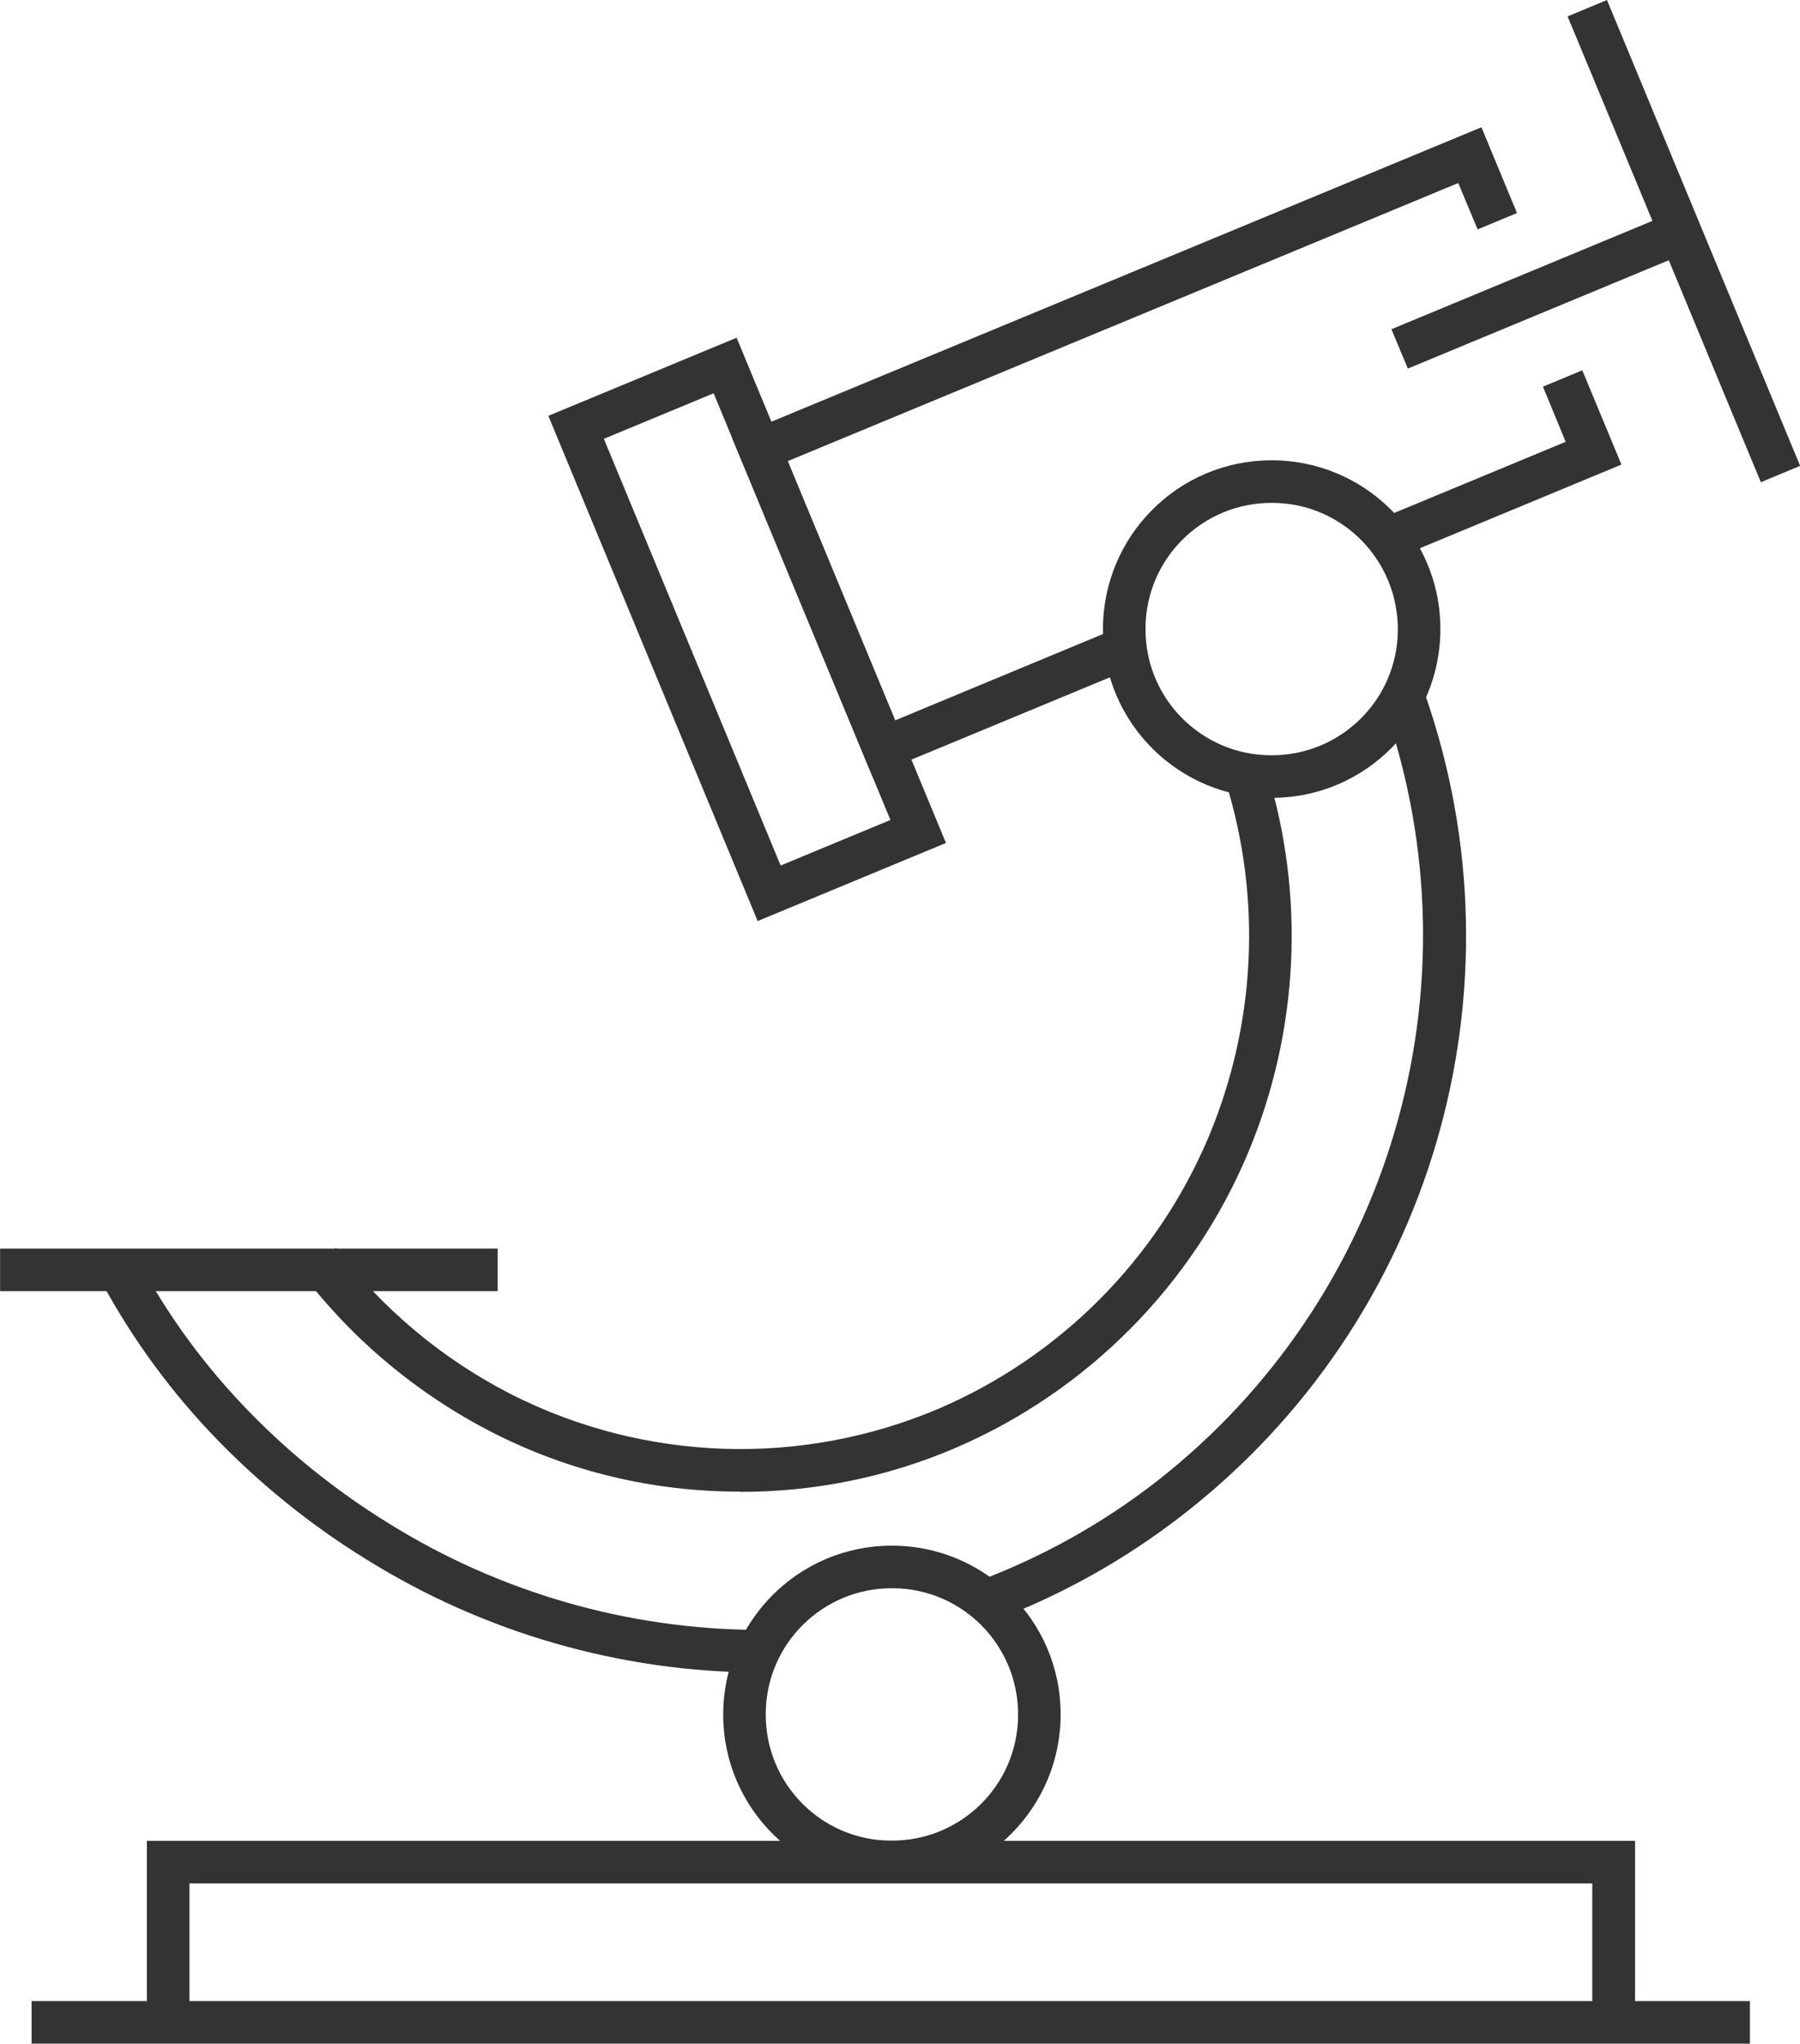
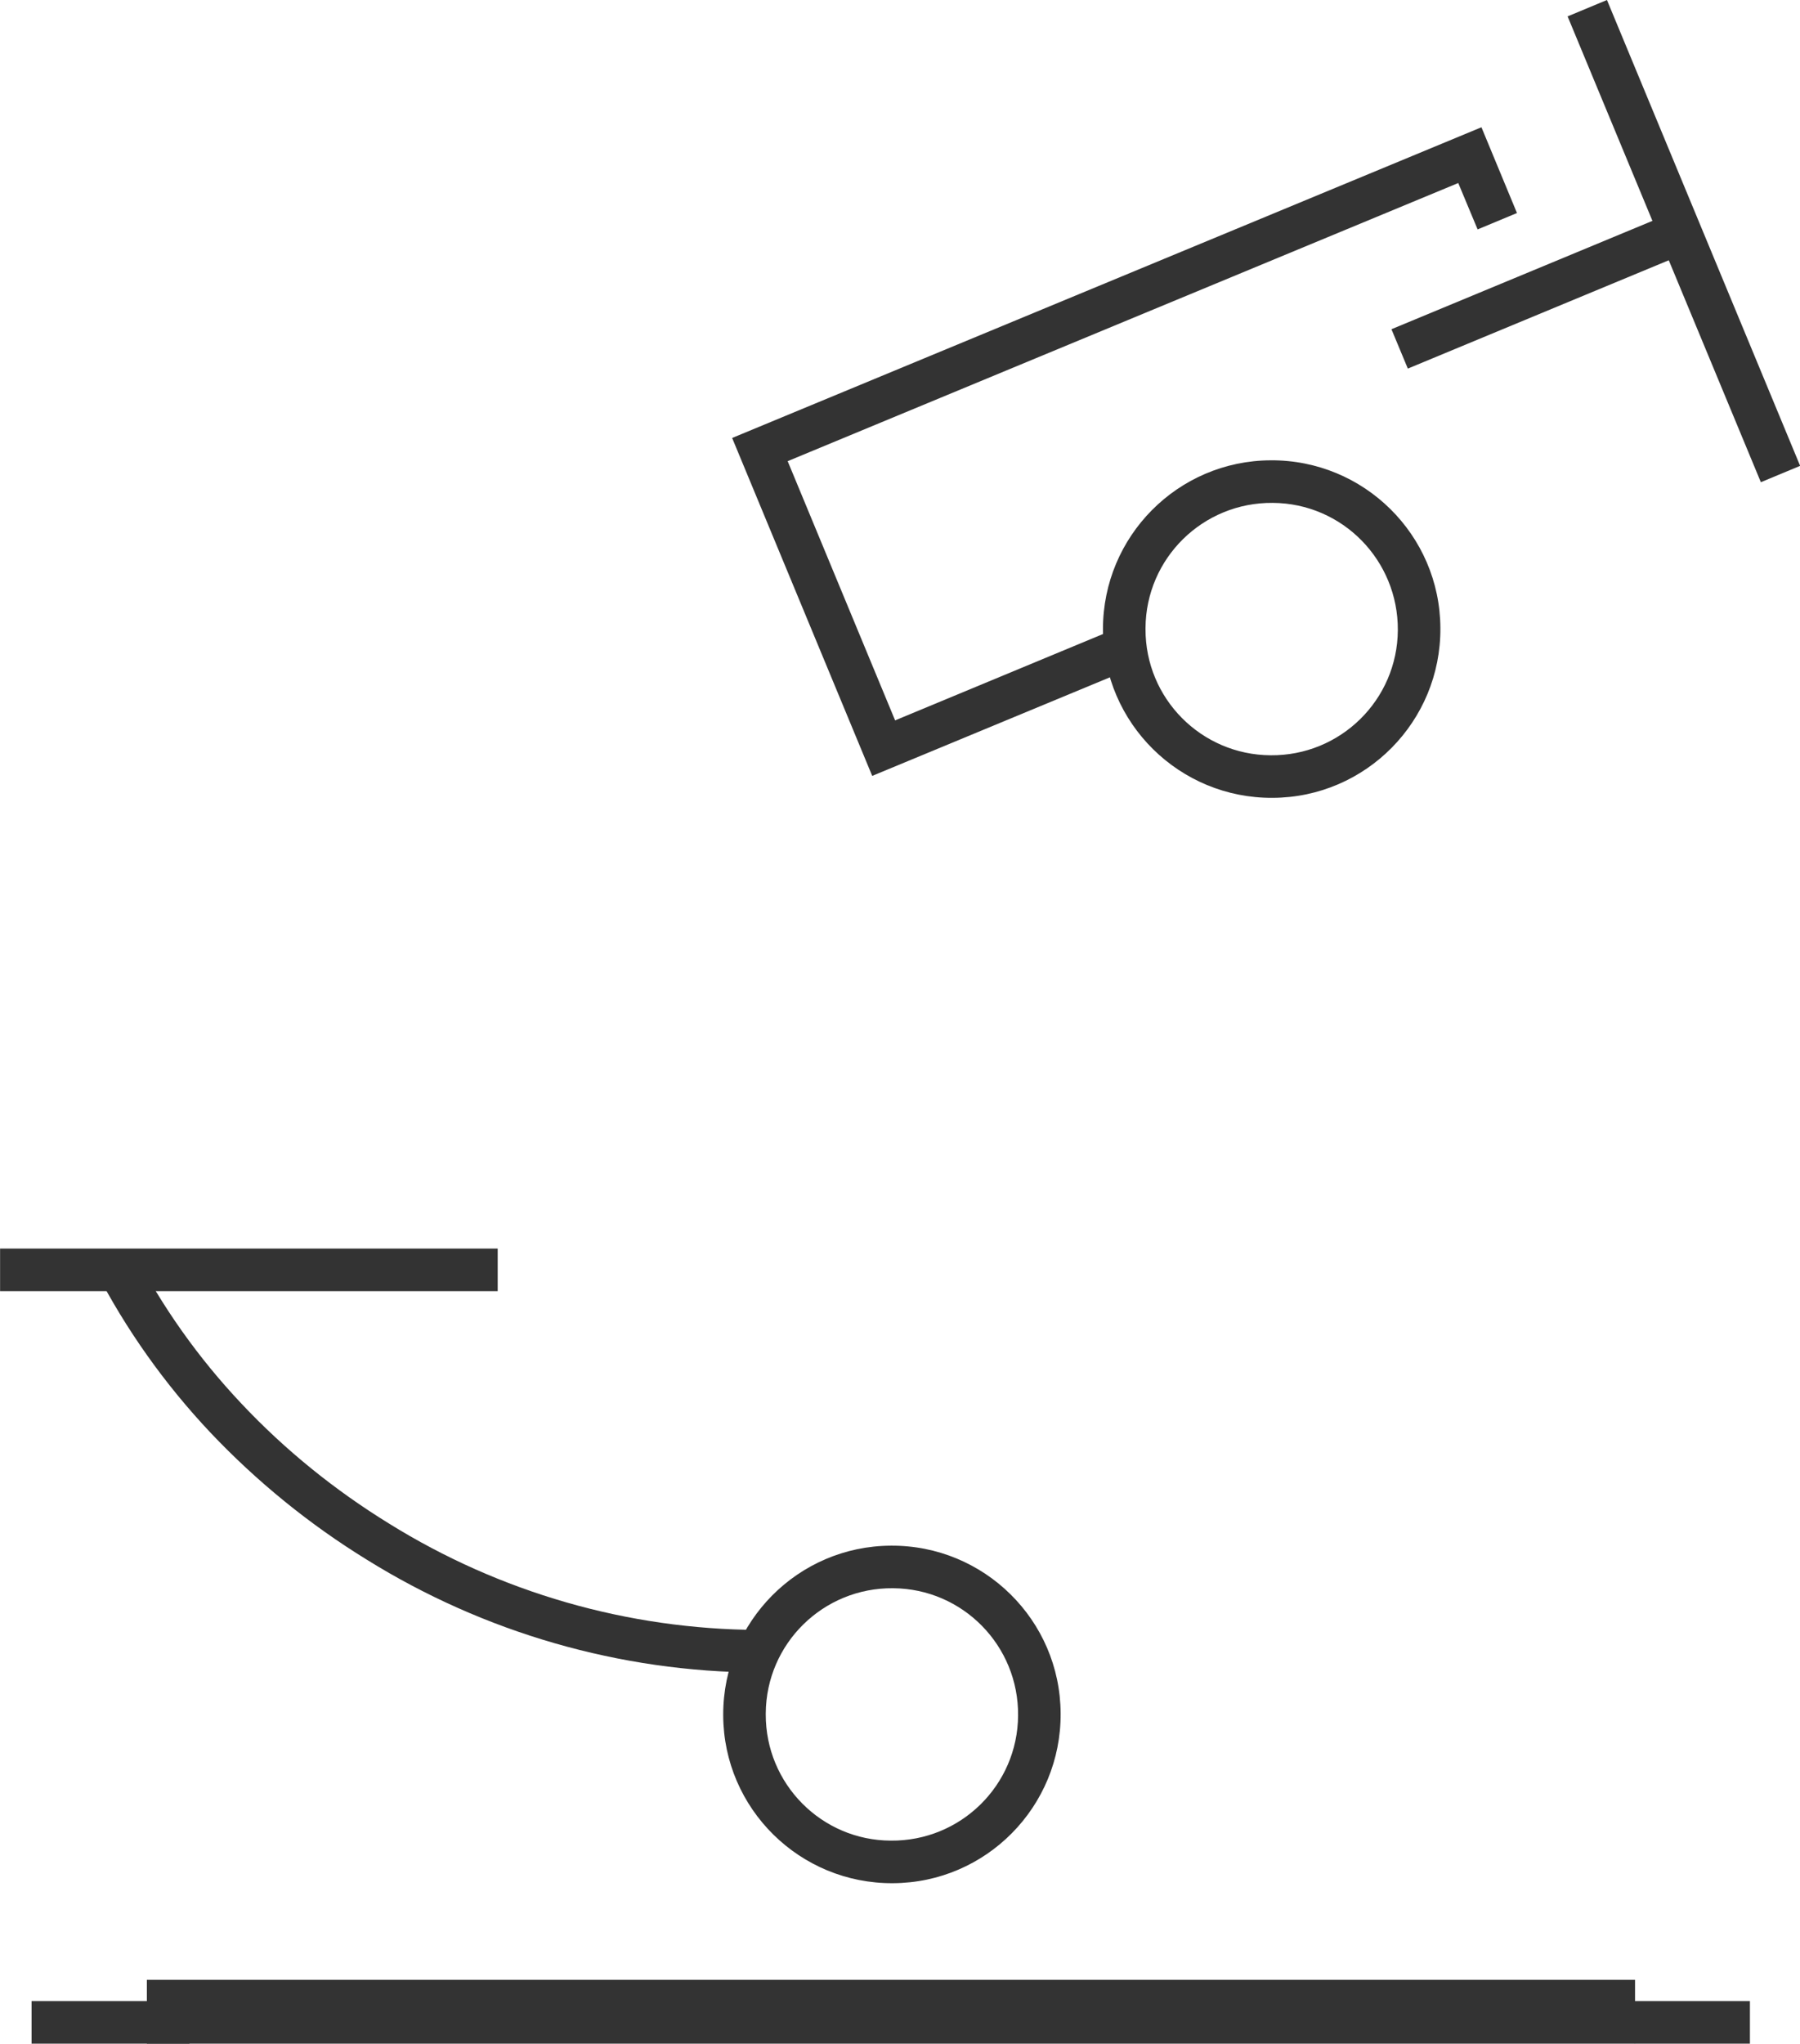
<svg xmlns="http://www.w3.org/2000/svg" id="a" width="29.85mm" height="33.88mm" viewBox="0 0 84.6 96.03">
  <g id="b">
    <path id="c" d="m23.39,60.67H0v-2h23.39v2Z" style="fill:#333;" />
    <path id="d" d="m41.87,72.63c4.38-.03,7.96,3.5,7.98,7.88.03,4.38-3.5,7.96-7.88,7.98-4.38.03-7.96-3.5-7.98-7.88,0-.02,0-.04,0-.05,0-4.36,3.52-7.91,7.88-7.93Zm0,13.86c3.28.03,5.96-2.6,5.98-5.88.03-3.28-2.6-5.96-5.88-5.98-3.28-.03-5.96,2.6-5.98,5.88,0,.02,0,.04,0,.05-.01,3.26,2.62,5.92,5.88,5.93h0Z" style="fill:#333;" />
    <path id="e" d="m59.72,21.63c4.38-.03,7.96,3.5,7.98,7.88.03,4.38-3.5,7.96-7.88,7.98-4.38.03-7.96-3.5-7.98-7.88,0-.02,0-.04,0-.05,0-4.36,3.52-7.91,7.88-7.93Zm0,13.86c3.28.03,5.96-2.6,5.98-5.88s-2.6-5.96-5.88-5.98c-3.28-.03-5.96,2.6-5.98,5.88,0,.02,0,.04,0,.05-.01,3.26,2.62,5.91,5.88,5.93Z" style="fill:#333;" />
-     <path id="f" d="m76.84,95.03h-2v-6.53H8.9v6.53h-2v-8.53h69.95v8.53Z" style="fill:#333;" />
-     <path id="g" d="m46.61,76.19l-.7-1.87c3.03-1.13,5.88-2.71,8.44-4.7,11-8.58,15.31-23.21,10.72-36.39l1.89-.66c4.91,13.98.33,29.54-11.38,38.62-2.72,2.11-5.74,3.8-8.97,5Z" style="fill:#333;" />
+     <path id="f" d="m76.84,95.03h-2H8.9v6.53h-2v-8.53h69.95v8.53Z" style="fill:#333;" />
    <path id="h" d="m35.64,78.59c-6.51-.03-12.88-1.87-18.4-5.3-2.7-1.66-5.17-3.67-7.35-5.97-2.15-2.28-3.97-4.84-5.41-7.63l1.78-.91c1.35,2.62,3.06,5.03,5.08,7.17,2.05,2.18,4.39,4.07,6.94,5.64,5.21,3.24,11.22,4.97,17.36,5v2Z" style="fill:#333;" />
-     <path id="i" d="m65.55,26.26l-.76-1.85,8.8-3.65-1.07-2.59,1.85-.77,1.84,4.43-10.65,4.42Z" style="fill:#333;" />
    <path id="j" d="m40.99,36.45l-6.58-15.87,35.22-14.6,1.67,4.03-1.85.77-.91-2.18-31.52,13.07,5.05,12.18,10.38-4.31.77,1.85-12.23,5.07Z" style="fill:#333;" />
-     <path id="k" d="m25.77,19.54l8.85-3.67,9.84,23.74-8.85,3.67-9.84-23.74Zm7.77-1.06l-5.16,2.14,8.31,20.05,5.16-2.14-8.31-20.05Z" style="fill:#333;" />
    <path id="l" d="m66.17,17.32l-.77-1.85,13.18-5.47.77,1.85-13.18,5.47Z" style="fill:#333;" />
    <path id="m" d="m82.76,22.65L73.68.77l1.85-.77,9.08,21.89-1.85.77Z" style="fill:#333;" />
    <path id="n" d="m82.26,96.03H1.48v-2h80.77v2Z" style="fill:#333;" />
-     <path id="o" d="m34.79,70.09c-4.06.01-8.05-.94-11.67-2.79-3.49-1.79-6.54-4.33-8.92-7.45l1.59-1.21c2.2,2.88,5.01,5.23,8.24,6.88,6.26,3.17,13.61,3.42,20.07.68,5.75-2.46,10.31-7.06,12.73-12.83,2.19-5.26,2.48-11.12.8-16.57l1.91-.59c1.82,5.9,1.51,12.24-.87,17.94-2.62,6.25-7.57,11.23-13.79,13.9-3.19,1.36-6.62,2.06-10.09,2.05Z" style="fill:#333;" />
  </g>
</svg>